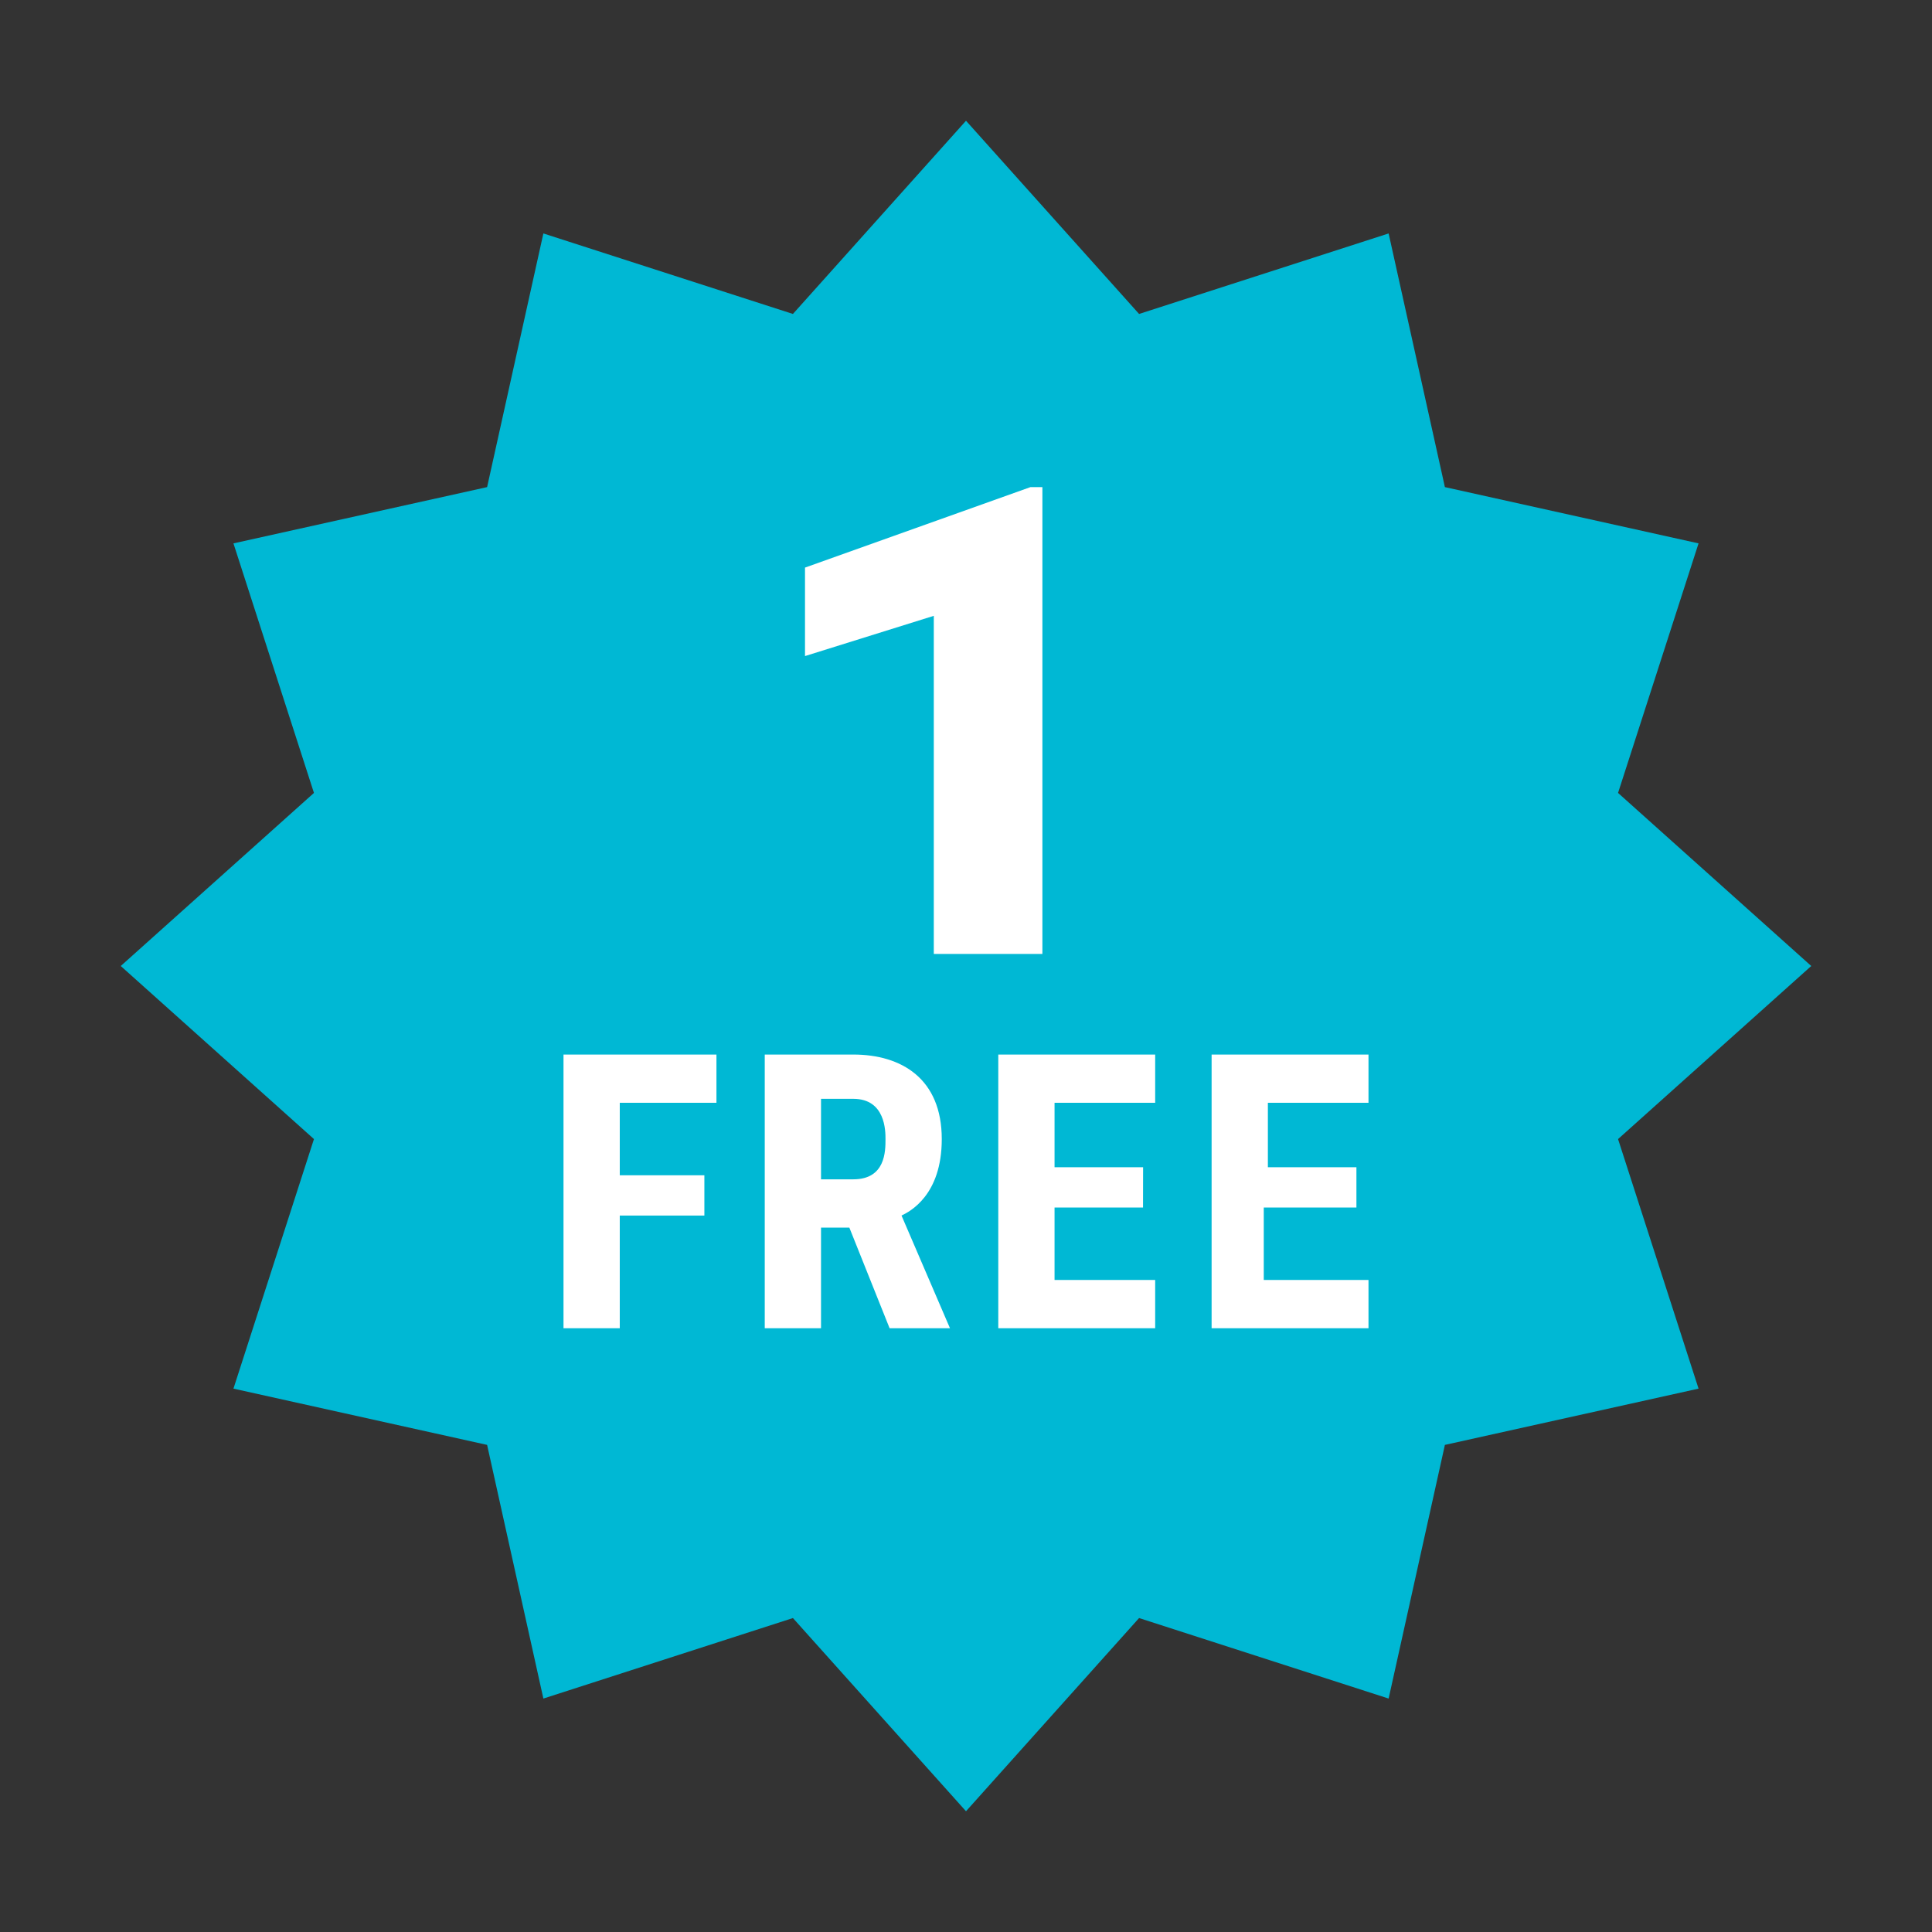
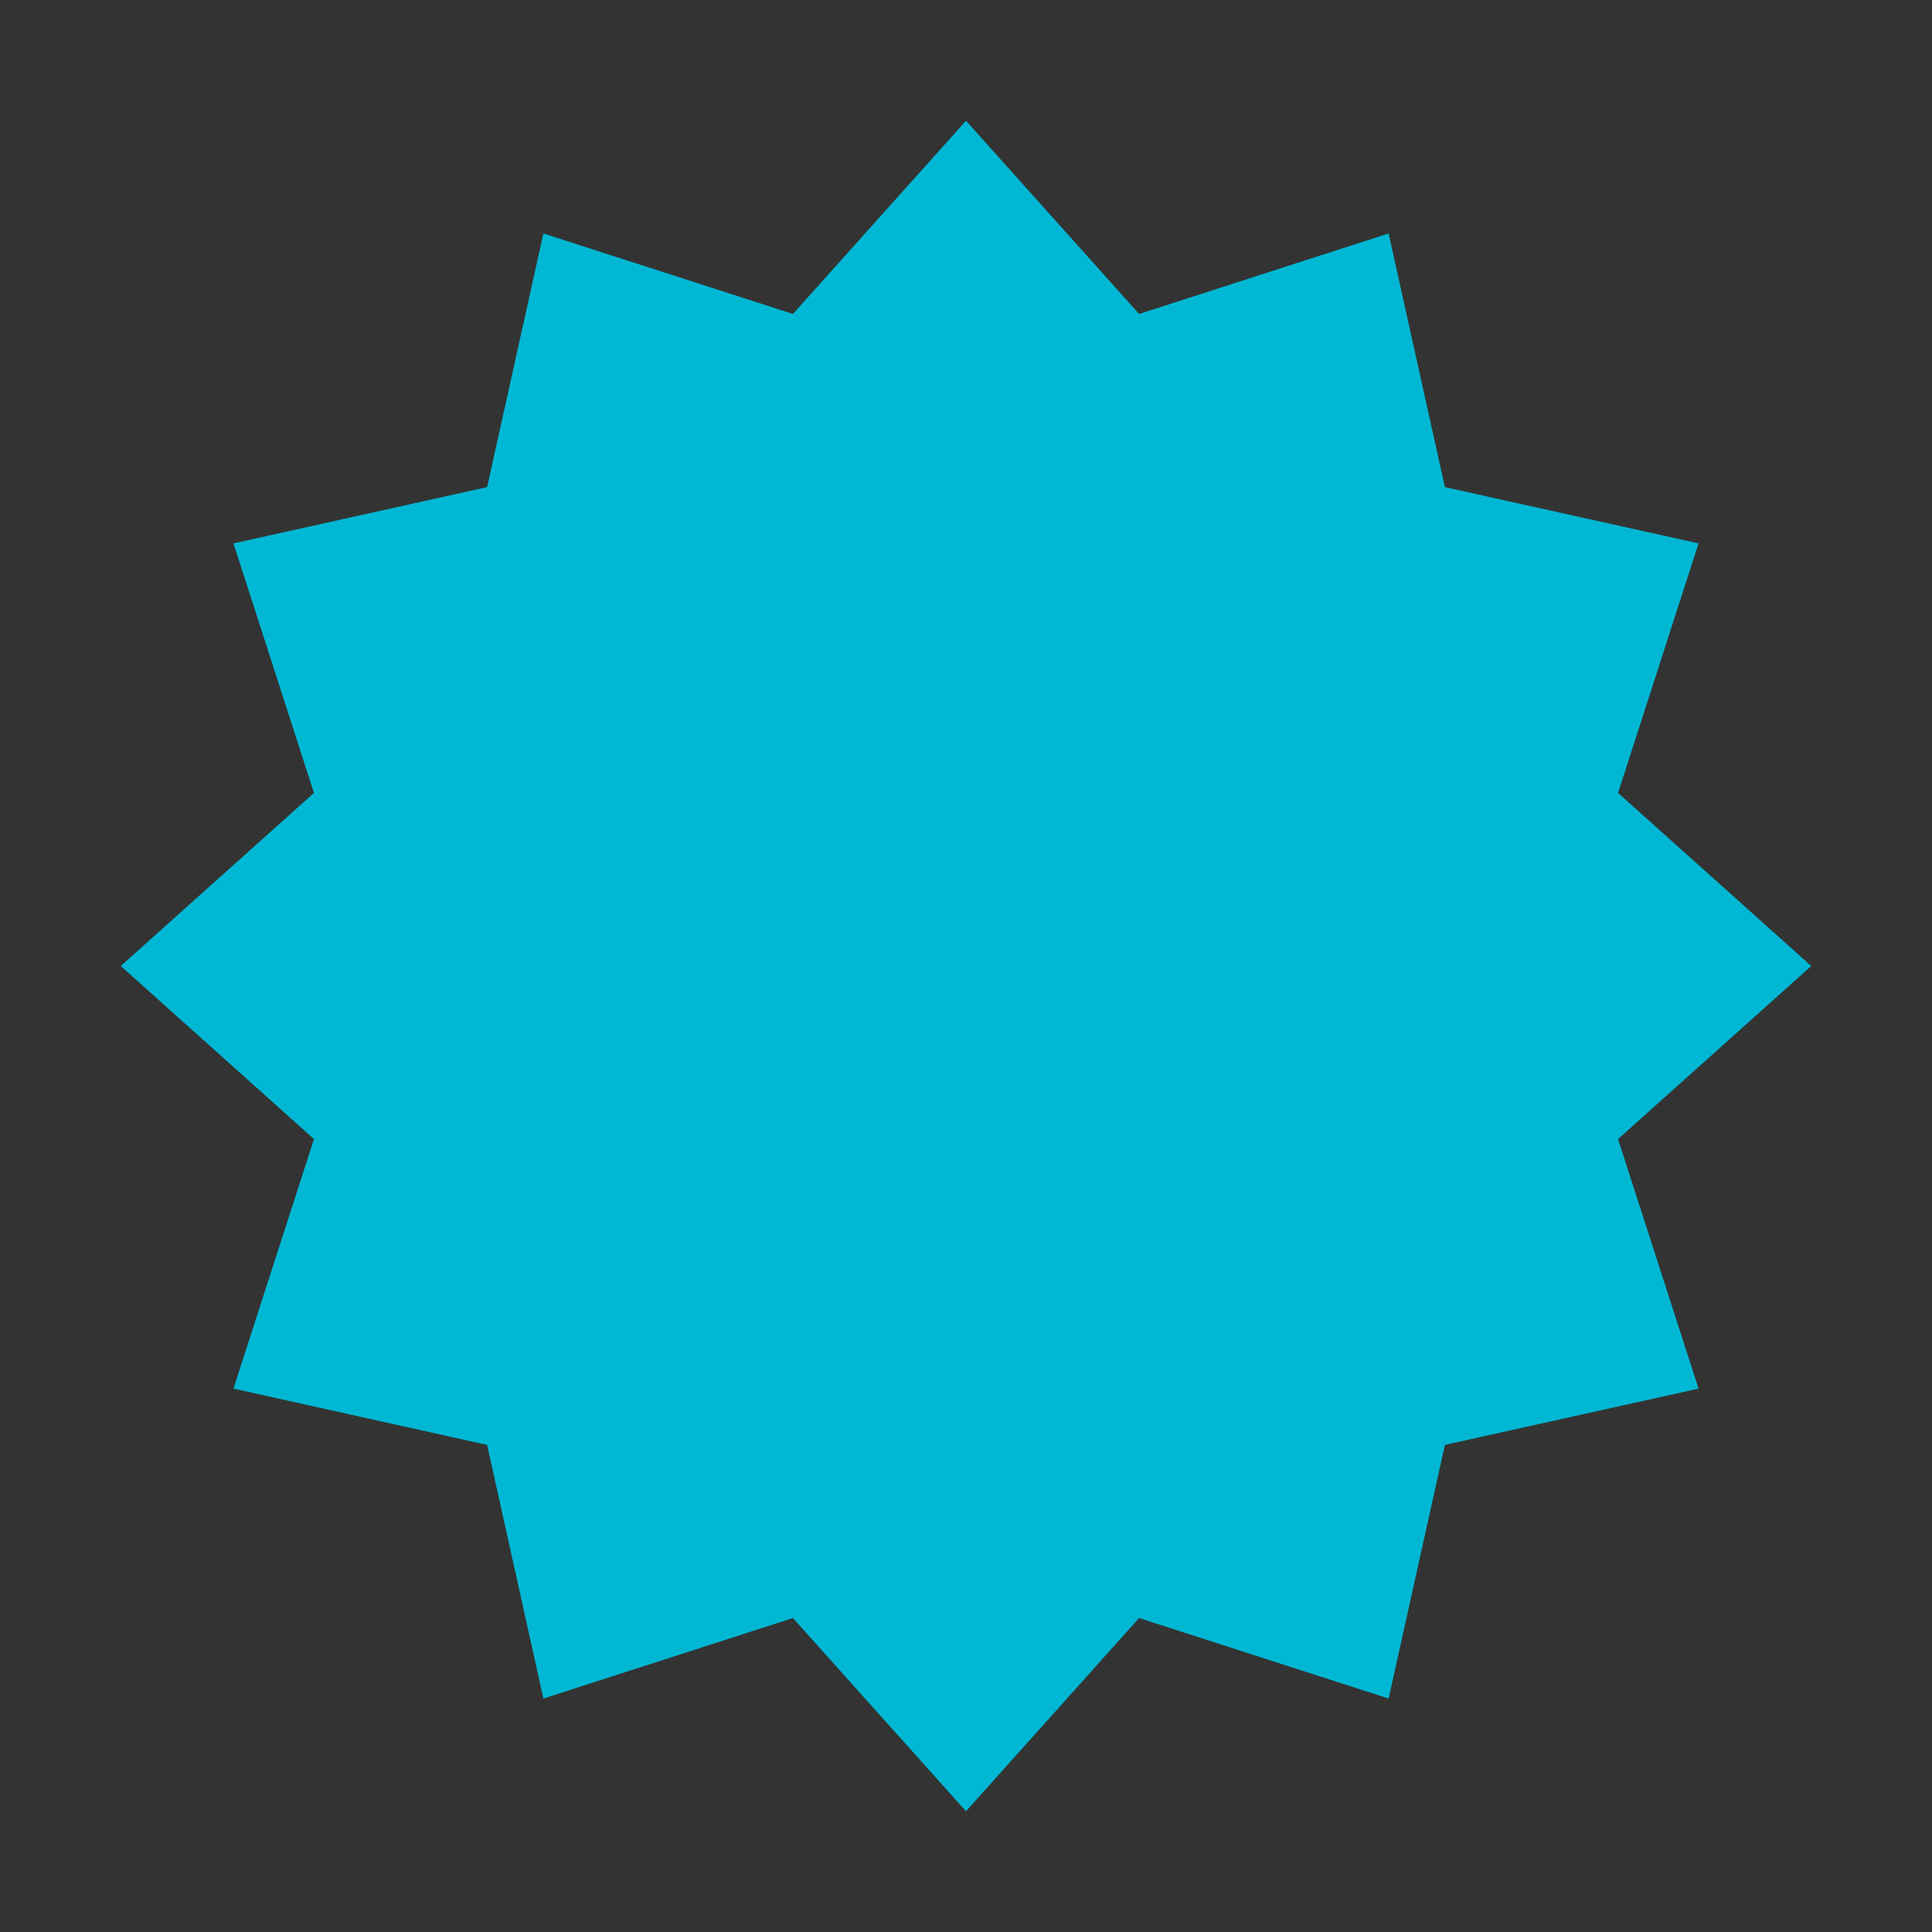
<svg xmlns="http://www.w3.org/2000/svg" viewBox="0 0 48 48">
  <rect x="0" y="0" width="48" height="48" fill="#333333" stroke="none" />
  <path d="M24 3l4.3 4.8 6.2-2 1.398 6.302L42.2 13.5l-2 6.2L45 24l-4.8 4.3 2 6.2-6.302 1.398L34.5 42.2l-6.2-2L24 45l-4.3-4.8-6.2 2-1.398-6.302L5.8 34.5l2-6.2L3 24l4.8-4.3-2-6.2 6.302-1.398L13.5 5.8l6.2 2z" fill="#00b8d4" />
-   <path d="M17.5 30.2h-2.102V33H14v-6.8h3.8v1.198h-2.402V29.2H17.5zm3.602.3h-.704V33H19v-6.8h2.2c1.198 0 2.198.6 2.198 2.1 0 1.4-.796 1.802-1 1.9l1.204 2.8h-1.5zm-.704-1.2h.801c.801 0 .801-.698.801-1 0-.198 0-1-.8-1h-.802zm8 .7H26.2v1.8h2.5V33h-3.898v-6.8H28.7v1.198h-2.5V29h2.2zm5.204 0h-2.204v1.8H34V33h-3.898v-6.8H34v1.198h-2.5V29h2.2v1zm-7.704-6.3H23.2v-8.4l-3.2 1v-2.198l5.602-2h.296z" fill="#fff" />
</svg>